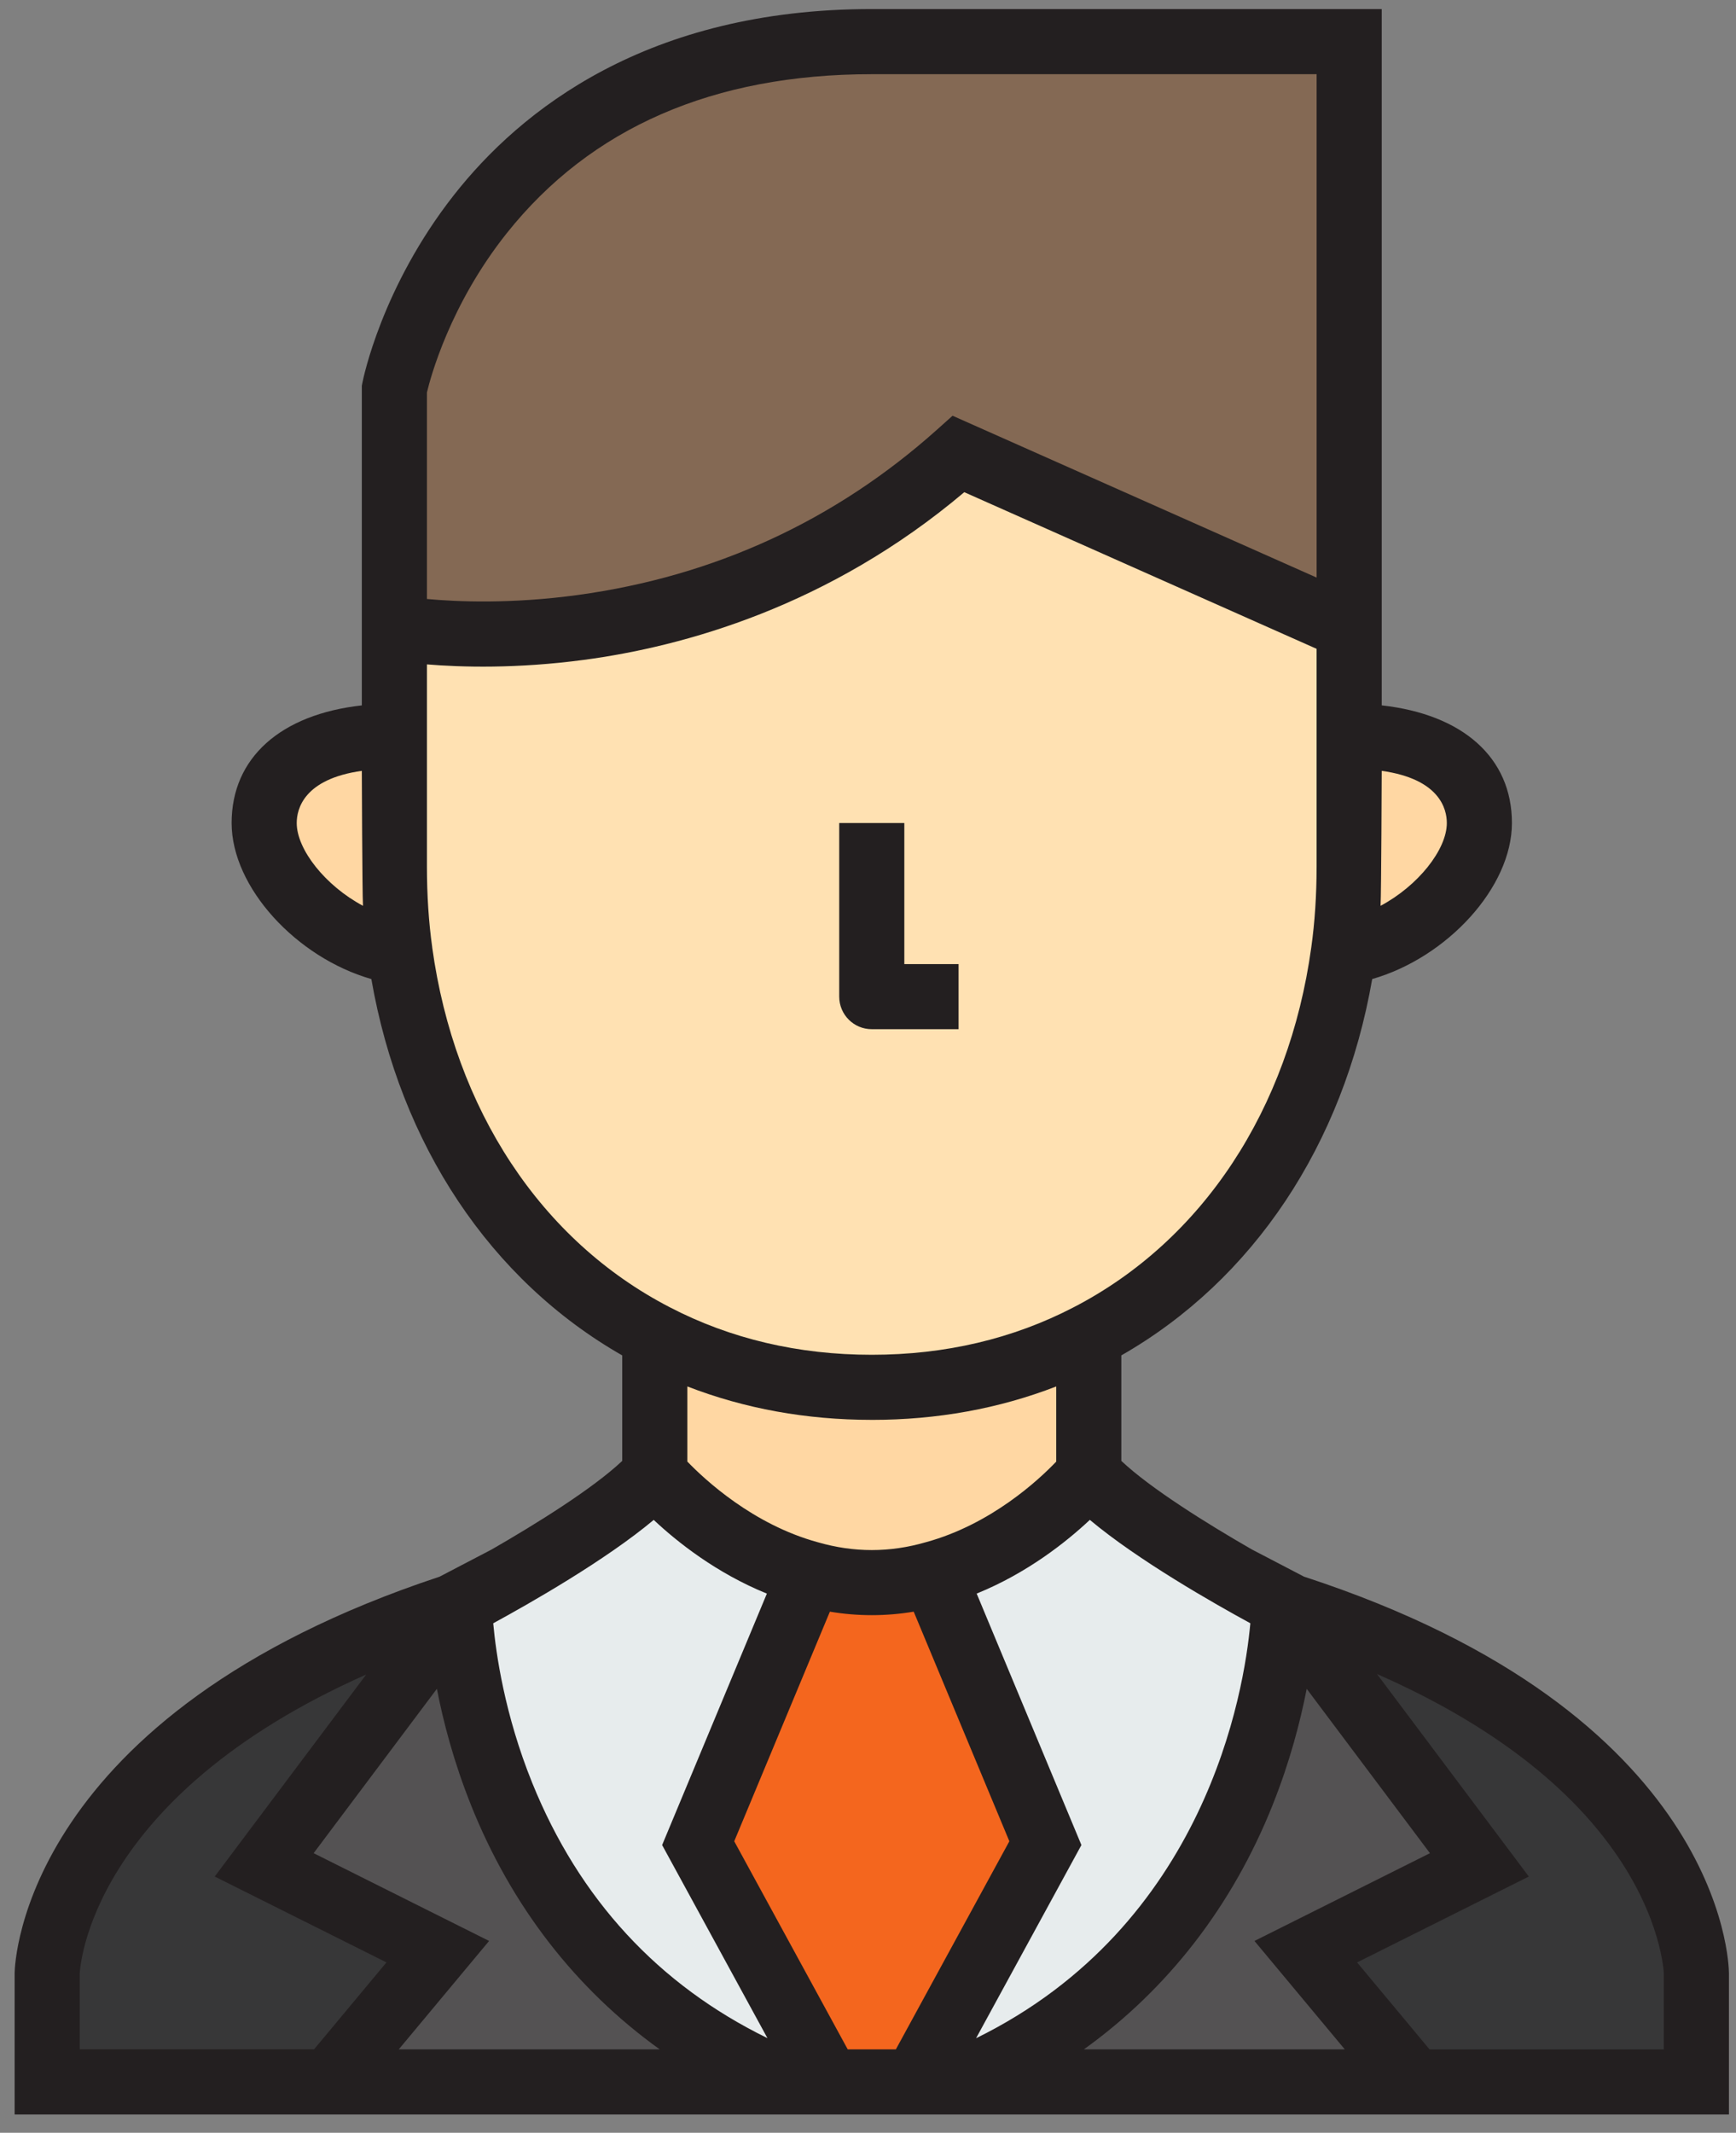
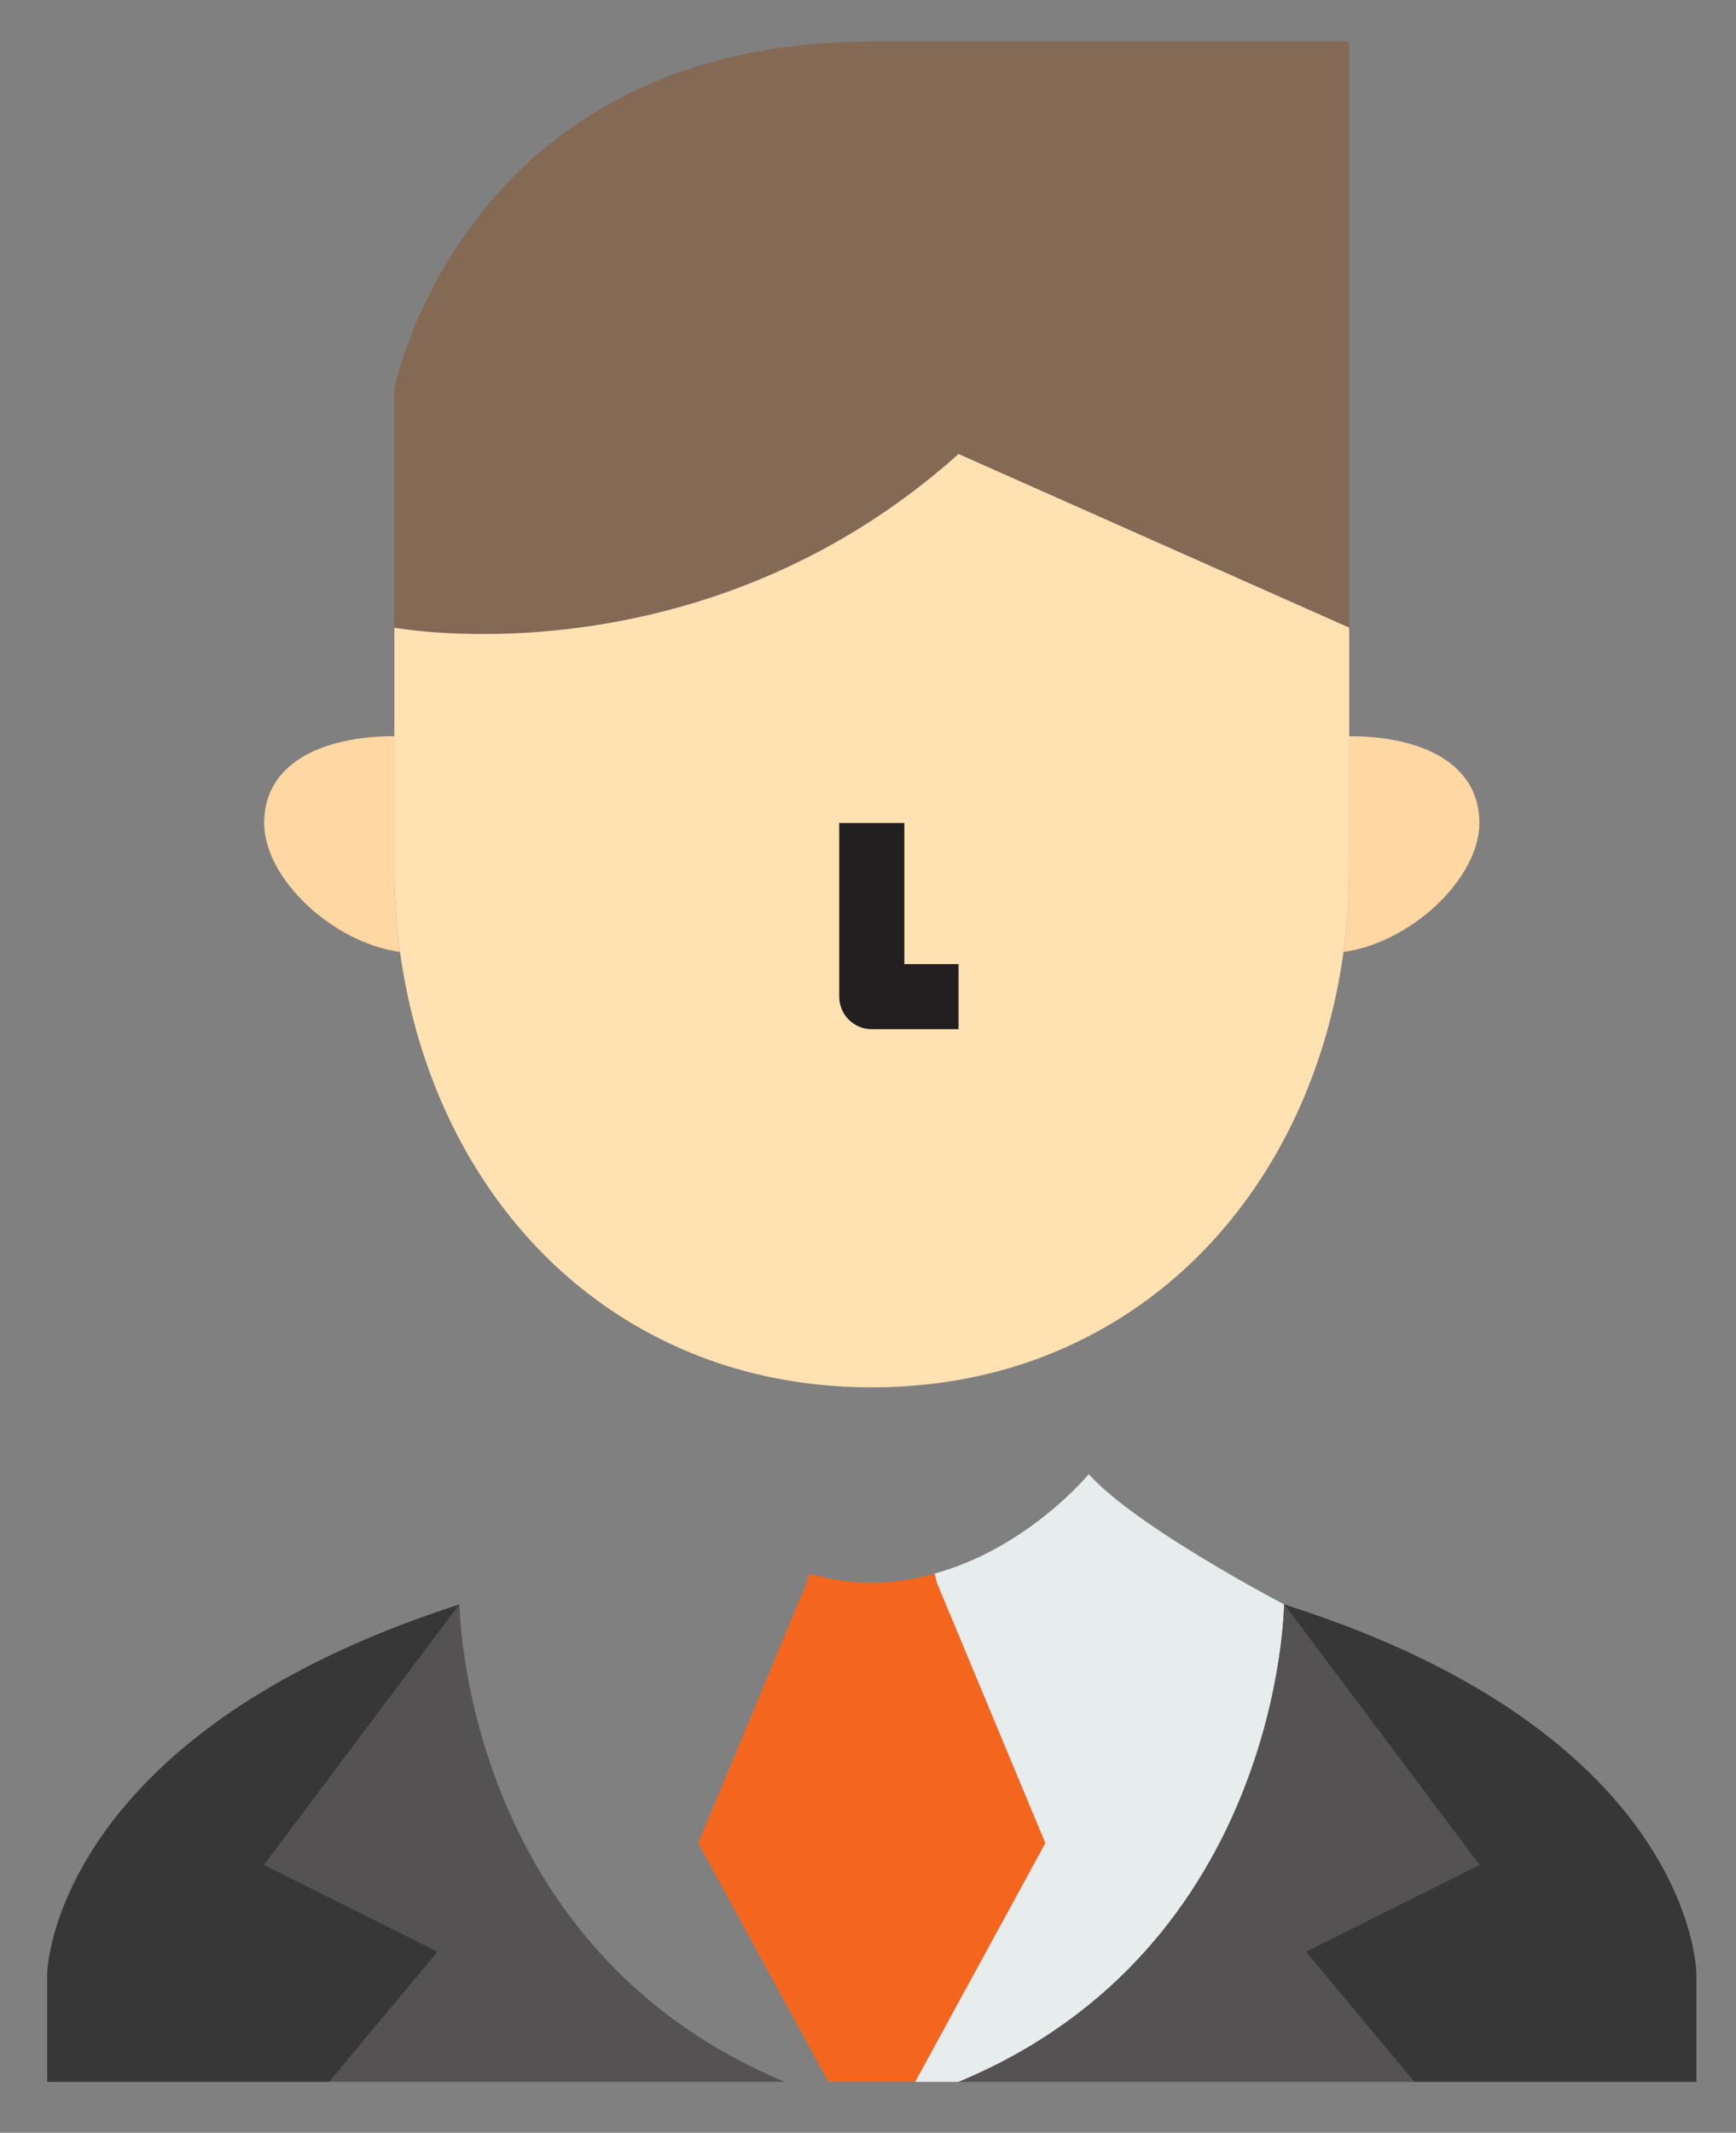
<svg xmlns="http://www.w3.org/2000/svg" height="113" viewBox="0 0 92 113" width="92">
  <rect x="0" y="0" width="92" height="113" fill="#808080" stroke="none" />
  <g fill="none" fill-rule="evenodd" transform="translate(.775 .48)">
    <path d="m70.725 1.725v31.05l-20.7-9.2c-13.708 12.259-29.9 9.2-29.9 9.2v-12.65s3.588-18.4 25.3-18.4z" fill="#846954" />
    <path d="m48.875 83.375 5.75 13.8-6.9 12.65h-4.6l-6.9-12.65 5.75-13.8.115-.483c1.035.299 2.162.483 3.335.483s2.3-.184 3.335-.483z" fill="#f4661e" />
    <path d="m67.275 84.525s-.138 18.193-17.25 25.3h-2.3l6.9-12.65-5.75-13.8-.115-.483c4.945-1.357 8.165-5.267 8.165-5.267 2.507 2.806 10.35 6.9 10.35 6.9z" fill="#e7eced" />
-     <path d="m36.225 97.175 6.9 12.65h-2.3c-17.112-7.107-17.25-25.3-17.25-25.3s7.843-4.094 10.35-6.9c0 0 3.22 3.91 8.165 5.267l-.115.483z" fill="#e7eced" />
    <path d="m67.275 84.525 10.35 13.8-9.2 4.6 5.75 6.9h-24.15c17.112-7.107 17.25-25.3 17.25-25.3z" fill="#545253" />
    <path d="m40.825 109.825h-24.15l5.75-6.9-9.2-4.6 10.35-13.8s.138 18.193 17.25 25.3z" fill="#545253" />
    <path d="m89.125 104.075v5.75h-14.95l-5.75-6.9 9.2-4.6-10.35-13.8c21.781 6.9 21.85 19.55 21.85 19.55z" fill="#373738" />
    <path d="m70.725 38.525c3.818 0 6.9 1.426 6.9 4.6 0 2.944-3.634 6.348-7.199 6.831.207-1.472.299-2.99.299-4.531z" fill="#ffd7a3" />
    <path d="m70.426 49.956c-1.242 8.993-6.118 16.537-13.501 20.355-3.358 1.748-7.222 2.714-11.5 2.714s-8.142-.966-11.5-2.714c-7.383-3.818-12.259-11.362-13.501-20.355-.207-1.472-.299-2.99-.299-4.531v-6.9-5.75s16.192 3.059 29.9-9.2l20.7 9.2v5.75 6.9c0 1.541-.092 3.059-.299 4.531z" fill="#ffe1b2" />
-     <path d="m56.925 70.311v7.314s-3.22 3.91-8.165 5.267c-1.035.299-2.162.483-3.335.483s-2.3-.184-3.335-.483c-4.945-1.357-8.165-5.267-8.165-5.267v-7.314c3.358 1.748 7.222 2.714 11.5 2.714s8.142-.966 11.5-2.714z" fill="#ffd7a3" />
    <path d="m23.575 84.525-10.35 13.8 9.2 4.6-5.75 6.9h-14.95v-5.75s.207-12.581 21.85-19.55z" fill="#373738" />
    <path d="m20.125 45.425c0 1.541.092 3.059.299 4.531-3.565-.483-7.199-3.887-7.199-6.831 0-3.174 3.082-4.6 6.9-4.6z" fill="#ffd7a3" />
    <g fill="#231f20">
-       <path d="m68.328 83.054-2.756-1.437c-2.35-1.35-5.368-3.228-6.922-4.695v-5.589c6.989-3.996 11.768-11.165 13.295-19.94 3.959-1.134 7.405-4.85 7.405-8.268 0-3.46-2.601-5.756-6.9-6.232v-36.893h-27.025c-11.909 0-18.618 5.362-22.149 9.86-3.824 4.871-4.804 9.73-4.844 9.935l-.032.164v16.935c-4.299.476-6.9 2.772-6.9 6.232 0 3.418 3.446 7.134 7.405 8.268 1.529 8.779 6.308 15.948 13.295 19.94v5.589c-1.554 1.467-4.572 3.345-6.922 4.695l-2.758 1.44c-22.038 7.3-22.51 20.43-22.519 20.989l-0 7.504h90.85v-7.484c-.003-.563-.335-13.776-22.522-21.012zm-22.903-8.304c3.468 0 6.745-.597 9.775-1.771v3.982c-.931.973-3.456 3.324-6.896 4.267l-.023.006c-1.907.551-3.805.551-5.712 0l-.022-.006c-3.414-.937-5.96-3.299-6.897-4.271v-3.979c3.032 1.175 6.308 1.771 9.775 1.771zm11.557 5.298c2.558 2.144 6.597 4.439 8.505 5.477-.327 3.617-2.336 15.996-14.535 21.987l5.583-10.236-5.551-13.323c2.688-1.091 4.764-2.747 5.997-3.905zm-17.116 3.905-5.551 13.323 5.581 10.231c-5.781-2.828-9.973-7.366-12.464-13.52-1.469-3.63-1.926-6.881-2.068-8.461 1.908-1.038 5.947-3.334 8.505-5.477 1.233 1.158 3.309 2.814 5.997 3.905zm-15.684 11.198c2.143 5.361 5.55 9.749 10.004 12.95h-13.828l4.787-5.744-9.299-4.65 6.532-8.709c.338 1.744.893 3.873 1.805 6.152zm13.954 1.925 5.069-12.165c1.478.247 2.964.247 4.442 0l5.069 12.165-6.014 11.025h-2.552zm28.533-1.925c.911-2.28 1.466-4.408 1.805-6.152l6.532 8.709-9.3 4.65 4.787 5.744h-13.827c4.454-3.201 7.861-7.589 10.004-12.95zm9.231-52.025c0 1.409-1.524 3.327-3.511 4.386.038-.682.061-7.15.061-7.15 3.074.431 3.45 2.021 3.45 2.764zm-49.82-31.249c4.448-5.591 10.957-8.426 19.345-8.426h23.575v26.671l-19.294-8.575-.831.744c-5.388 4.819-11.794 7.764-19.038 8.755-3.511.48-6.379.359-7.987.21v-10.941c.187-.788 1.217-4.651 4.23-8.438zm-11.13 31.249c0-.743.376-2.333 3.45-2.764 0 0 .023 6.469.061 7.15-1.987-1.059-3.511-2.977-3.511-4.386zm7.182 6.591c-.187-1.332-.282-2.775-.282-4.291v-10.704c1.828.152 4.759.234 8.312-.239 5.288-.704 12.992-2.826 20.165-8.885l18.672 8.299v11.529c0 1.515-.095 2.958-.283 4.295-1.186 8.59-5.773 15.536-12.589 19.061-3.211 1.671-6.813 2.519-10.704 2.519-3.891 0-7.492-.848-10.708-2.521-6.811-3.522-11.398-10.469-12.585-19.063zm-18.682 54.38c.011-.313.521-9.35 15.182-15.855l-8.027 10.702 9.101 4.55-3.838 4.606h-12.417zm83.95 4.004h-12.417l-3.838-4.606 9.1-4.55-8.05-10.734c4.665 2.051 9.535 5.073 12.591 9.422 2.465 3.508 2.609 6.315 2.615 6.462z" />
      <path d="m45.425 54.05h4.6v-3.45h-2.875v-7.475h-3.45v9.2c0 .953.772 1.725 1.725 1.725z" />
    </g>
  </g>
</svg>